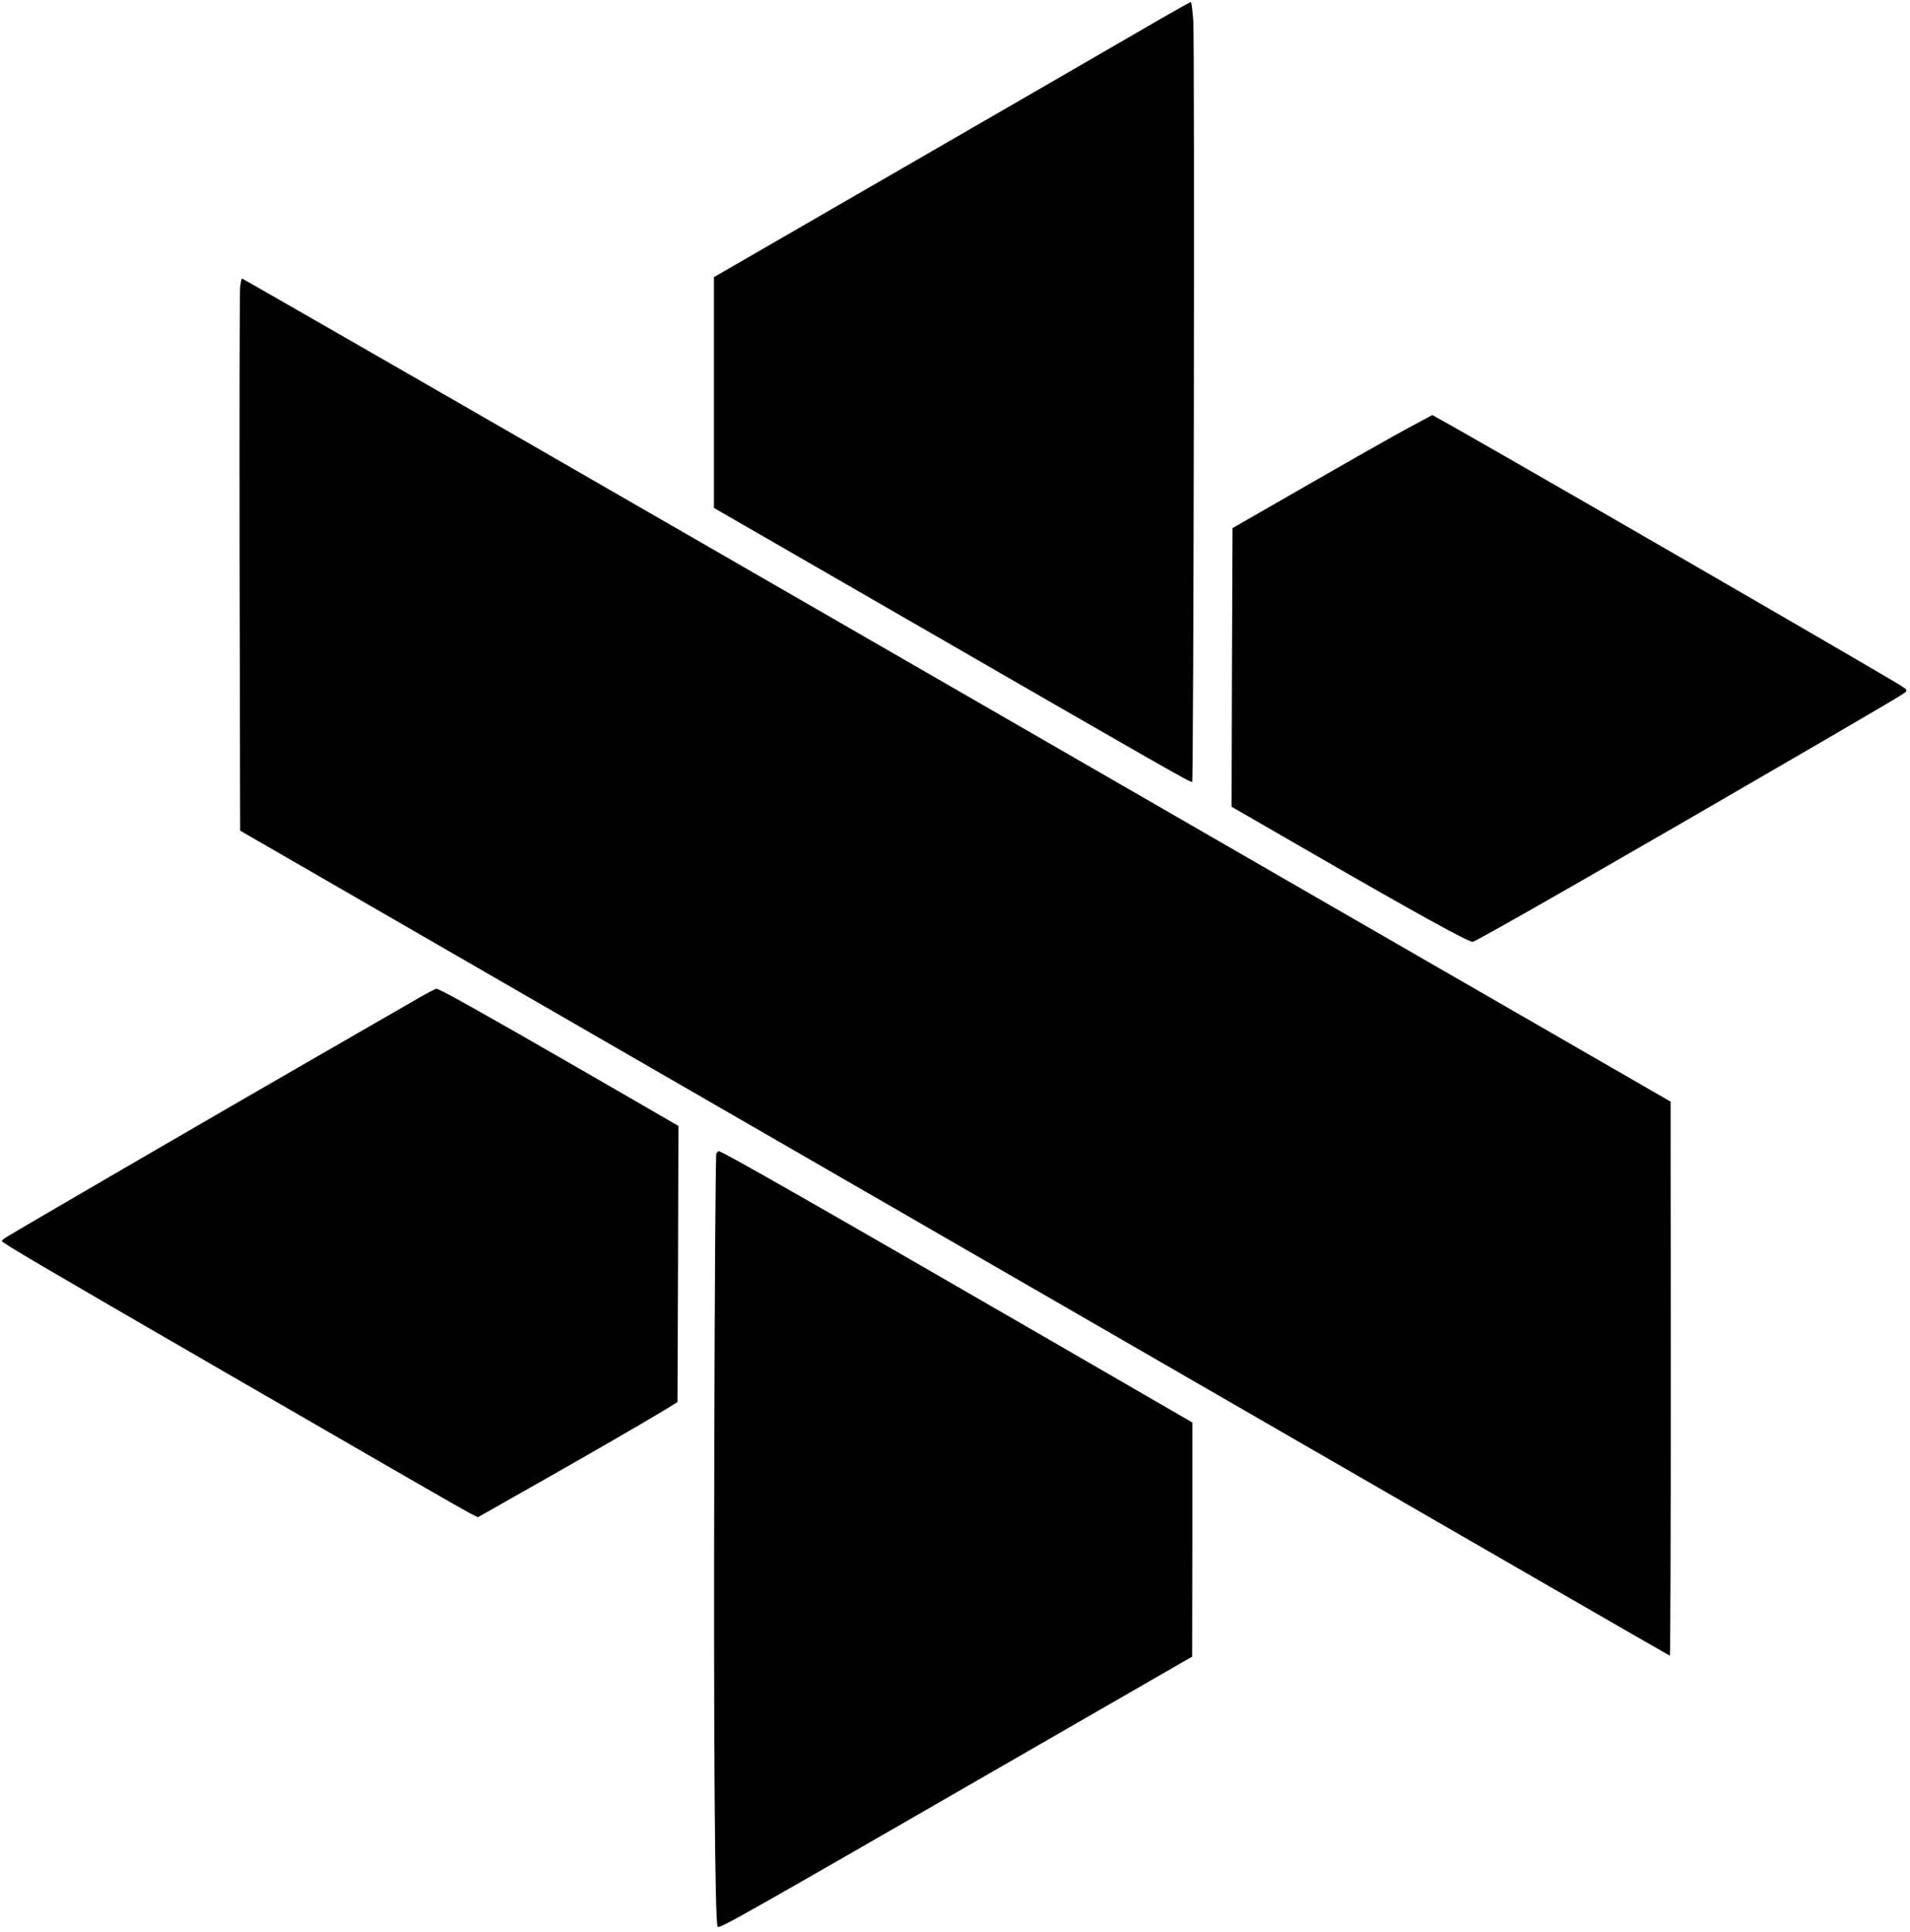
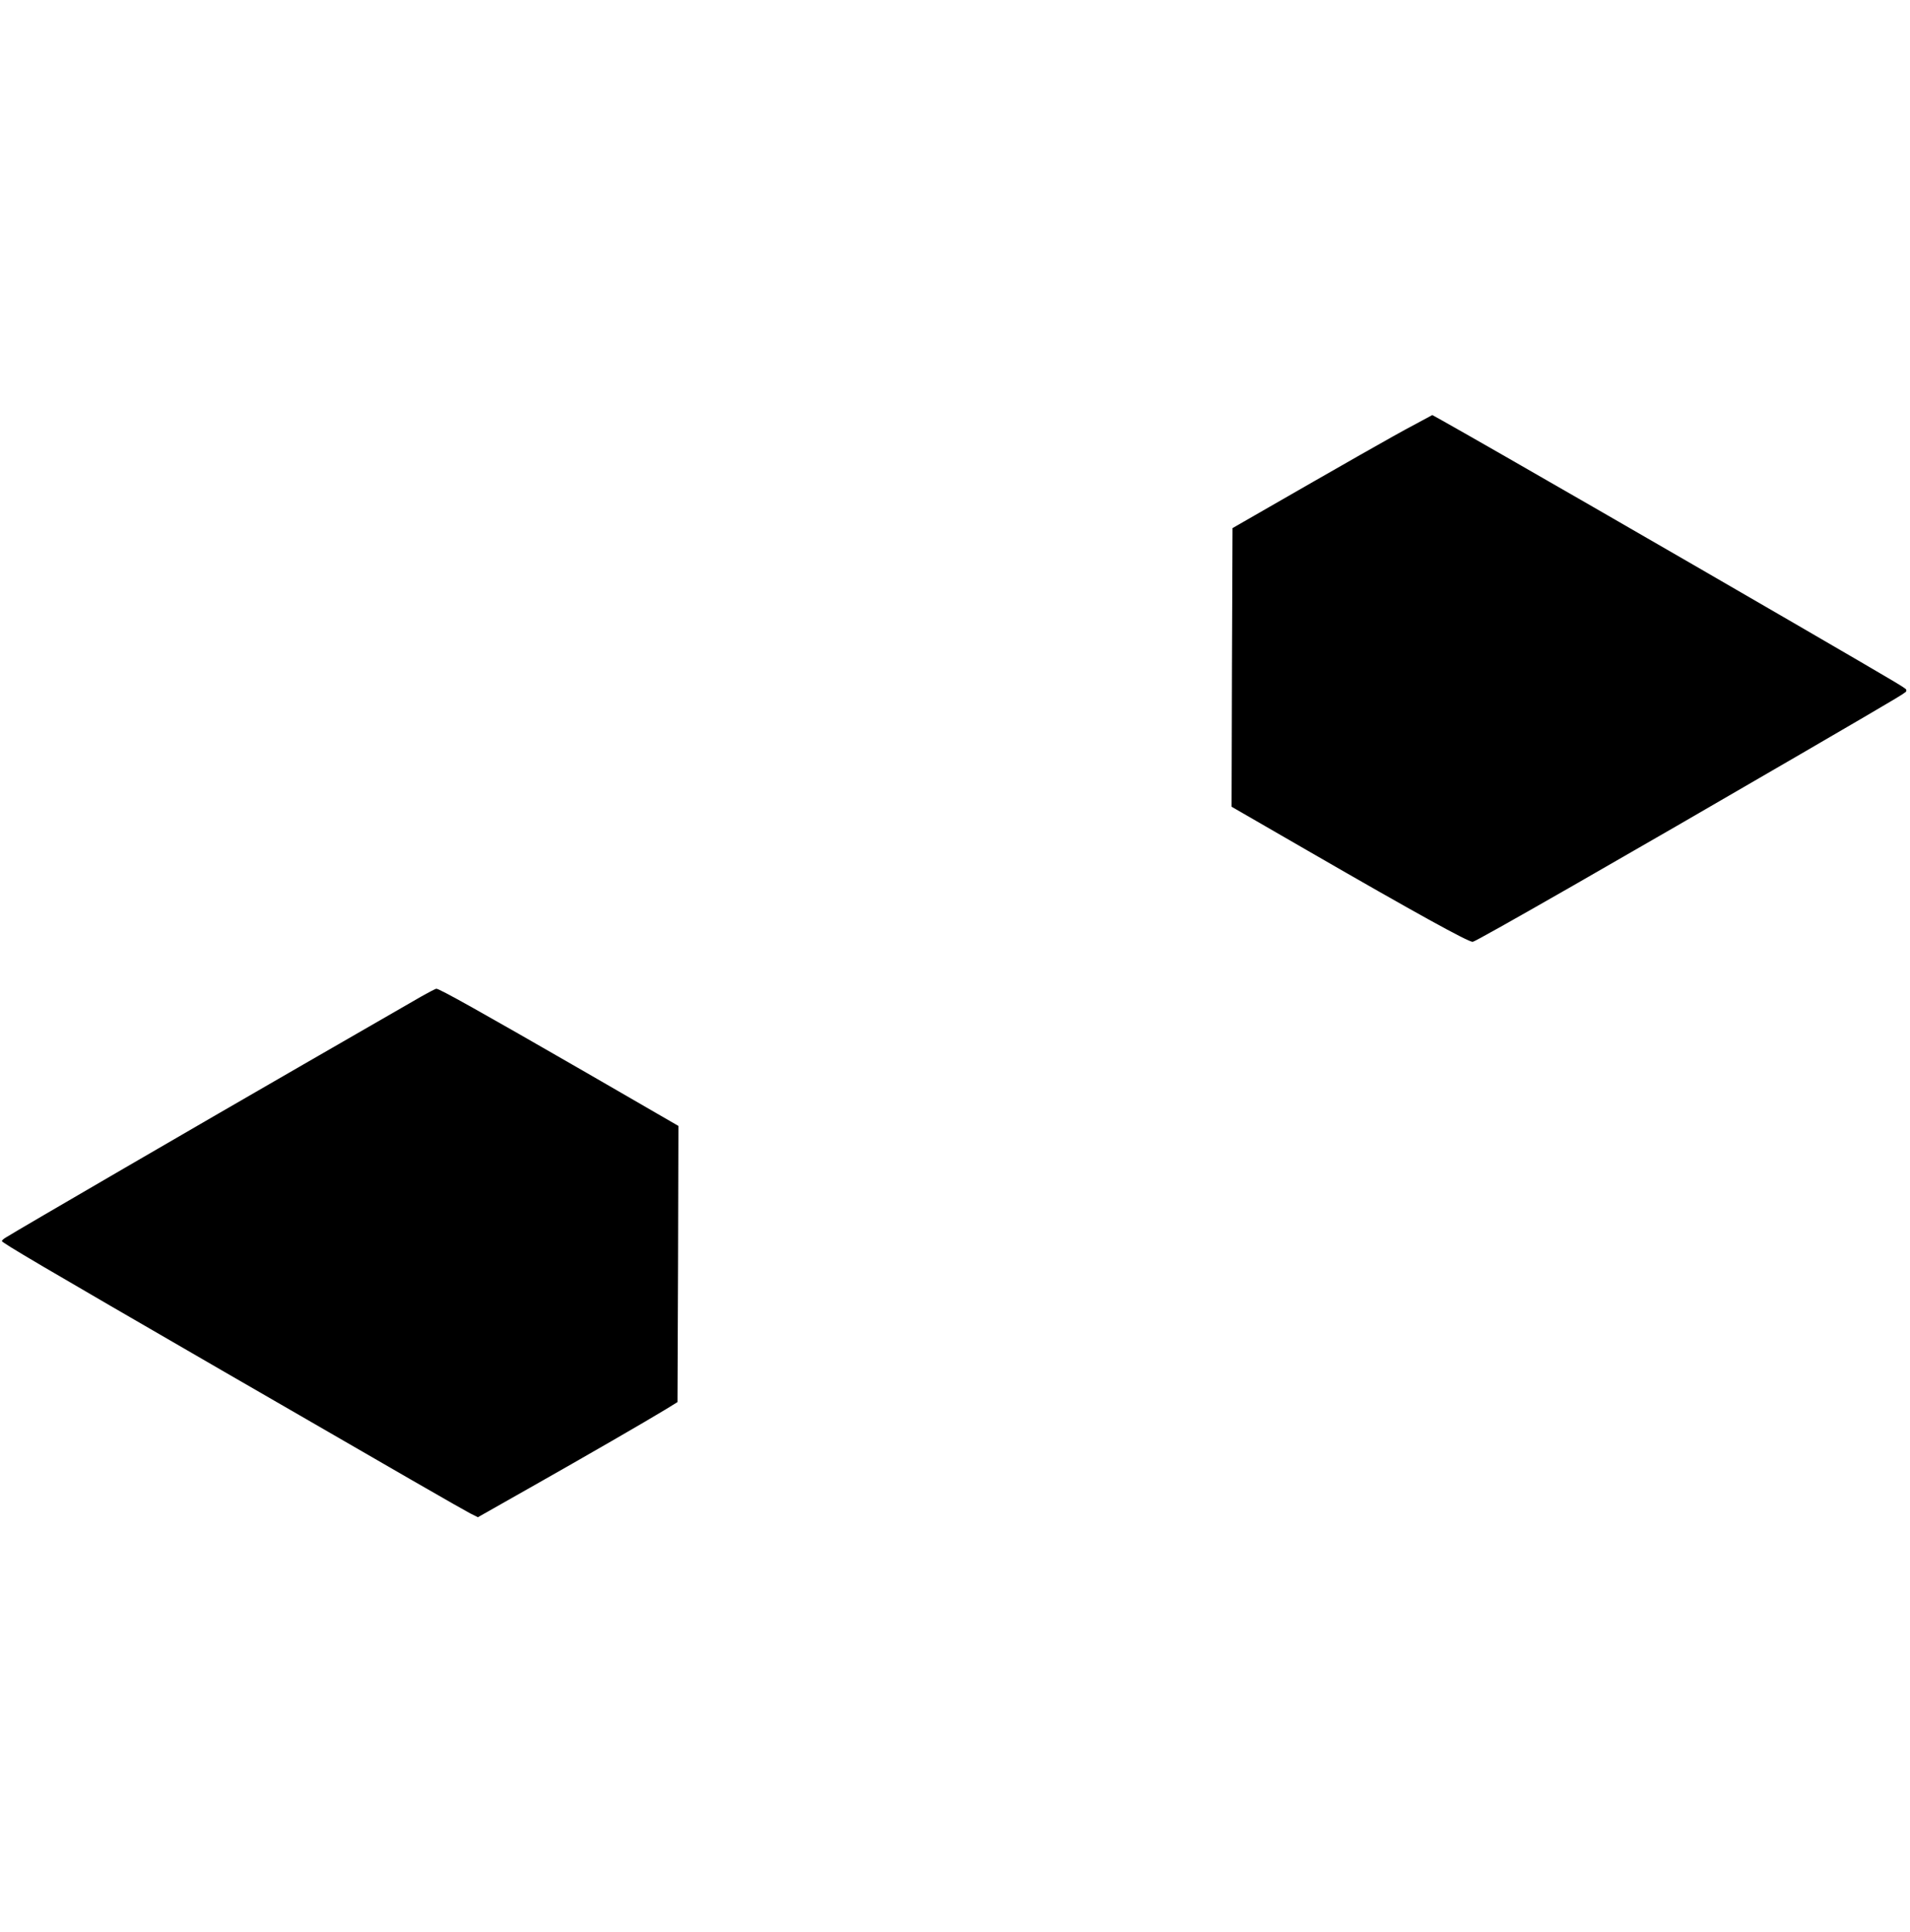
<svg xmlns="http://www.w3.org/2000/svg" version="1.0" width="766pt" height="775pt" viewBox="0 0 1022 1034" preserveAspectRatio="xMidYMid meet">
  <g transform="translate(0,1034) scale(0.1,-0.1)" fill="#000000" stroke="none">
-     <path d="M6210 10239 c-85 -50 -658 -381 -1272 -736 l-1118 -646 0 -618 0 -617 933 -538 c1514 -874 1620 -934 1626 -928 8 8 14 3948 6 4072 -4 56 -10 102 -13 101 -4 0 -77 -41 -162 -90z" />
-     <path d="M1285 8808 c-3 -24 -4 -689 -3 -1478 l3 -1435 1635 -944 c899 -519 2620 -1512 3823 -2207 1203 -695 2190 -1264 2192 -1264 3 0 5 667 5 1483 l-1 1482 -1847 1065 c-1015 586 -2380 1373 -3032 1749 -1543 890 -2762 1591 -2766 1591 -1 0 -5 -19 -9 -42z" />
    <path d="M7560 8063 c-90 -47 -381 -213 -845 -480 l-120 -69 -3 -746 -2 -745 407 -235 c580 -335 858 -488 883 -488 16 0 829 466 1750 1002 601 350 570 332 570 343 0 12 31 -7 -605 363 -672 390 -1554 899 -1875 1080 l-56 31 -104 -56z" />
    <path d="M2255 5008 c-38 -22 -324 -187 -635 -366 -500 -288 -1527 -885 -1587 -923 -13 -7 -23 -17 -23 -20 0 -9 209 -132 1175 -691 975 -564 1279 -739 1332 -767 l40 -20 279 158 c304 172 622 356 724 418 l65 40 3 739 2 739 -491 284 c-571 329 -789 451 -804 450 -5 0 -41 -19 -80 -41z" />
-     <path d="M3833 4168 c-4 -7 -9 -726 -11 -1598 -4 -1548 3 -2515 18 -2540 8 -13 93 35 1697 960 l842 485 1 626 0 627 -717 415 c-1316 761 -1800 1037 -1817 1037 -3 0 -8 -6 -13 -12z" />
  </g>
</svg>